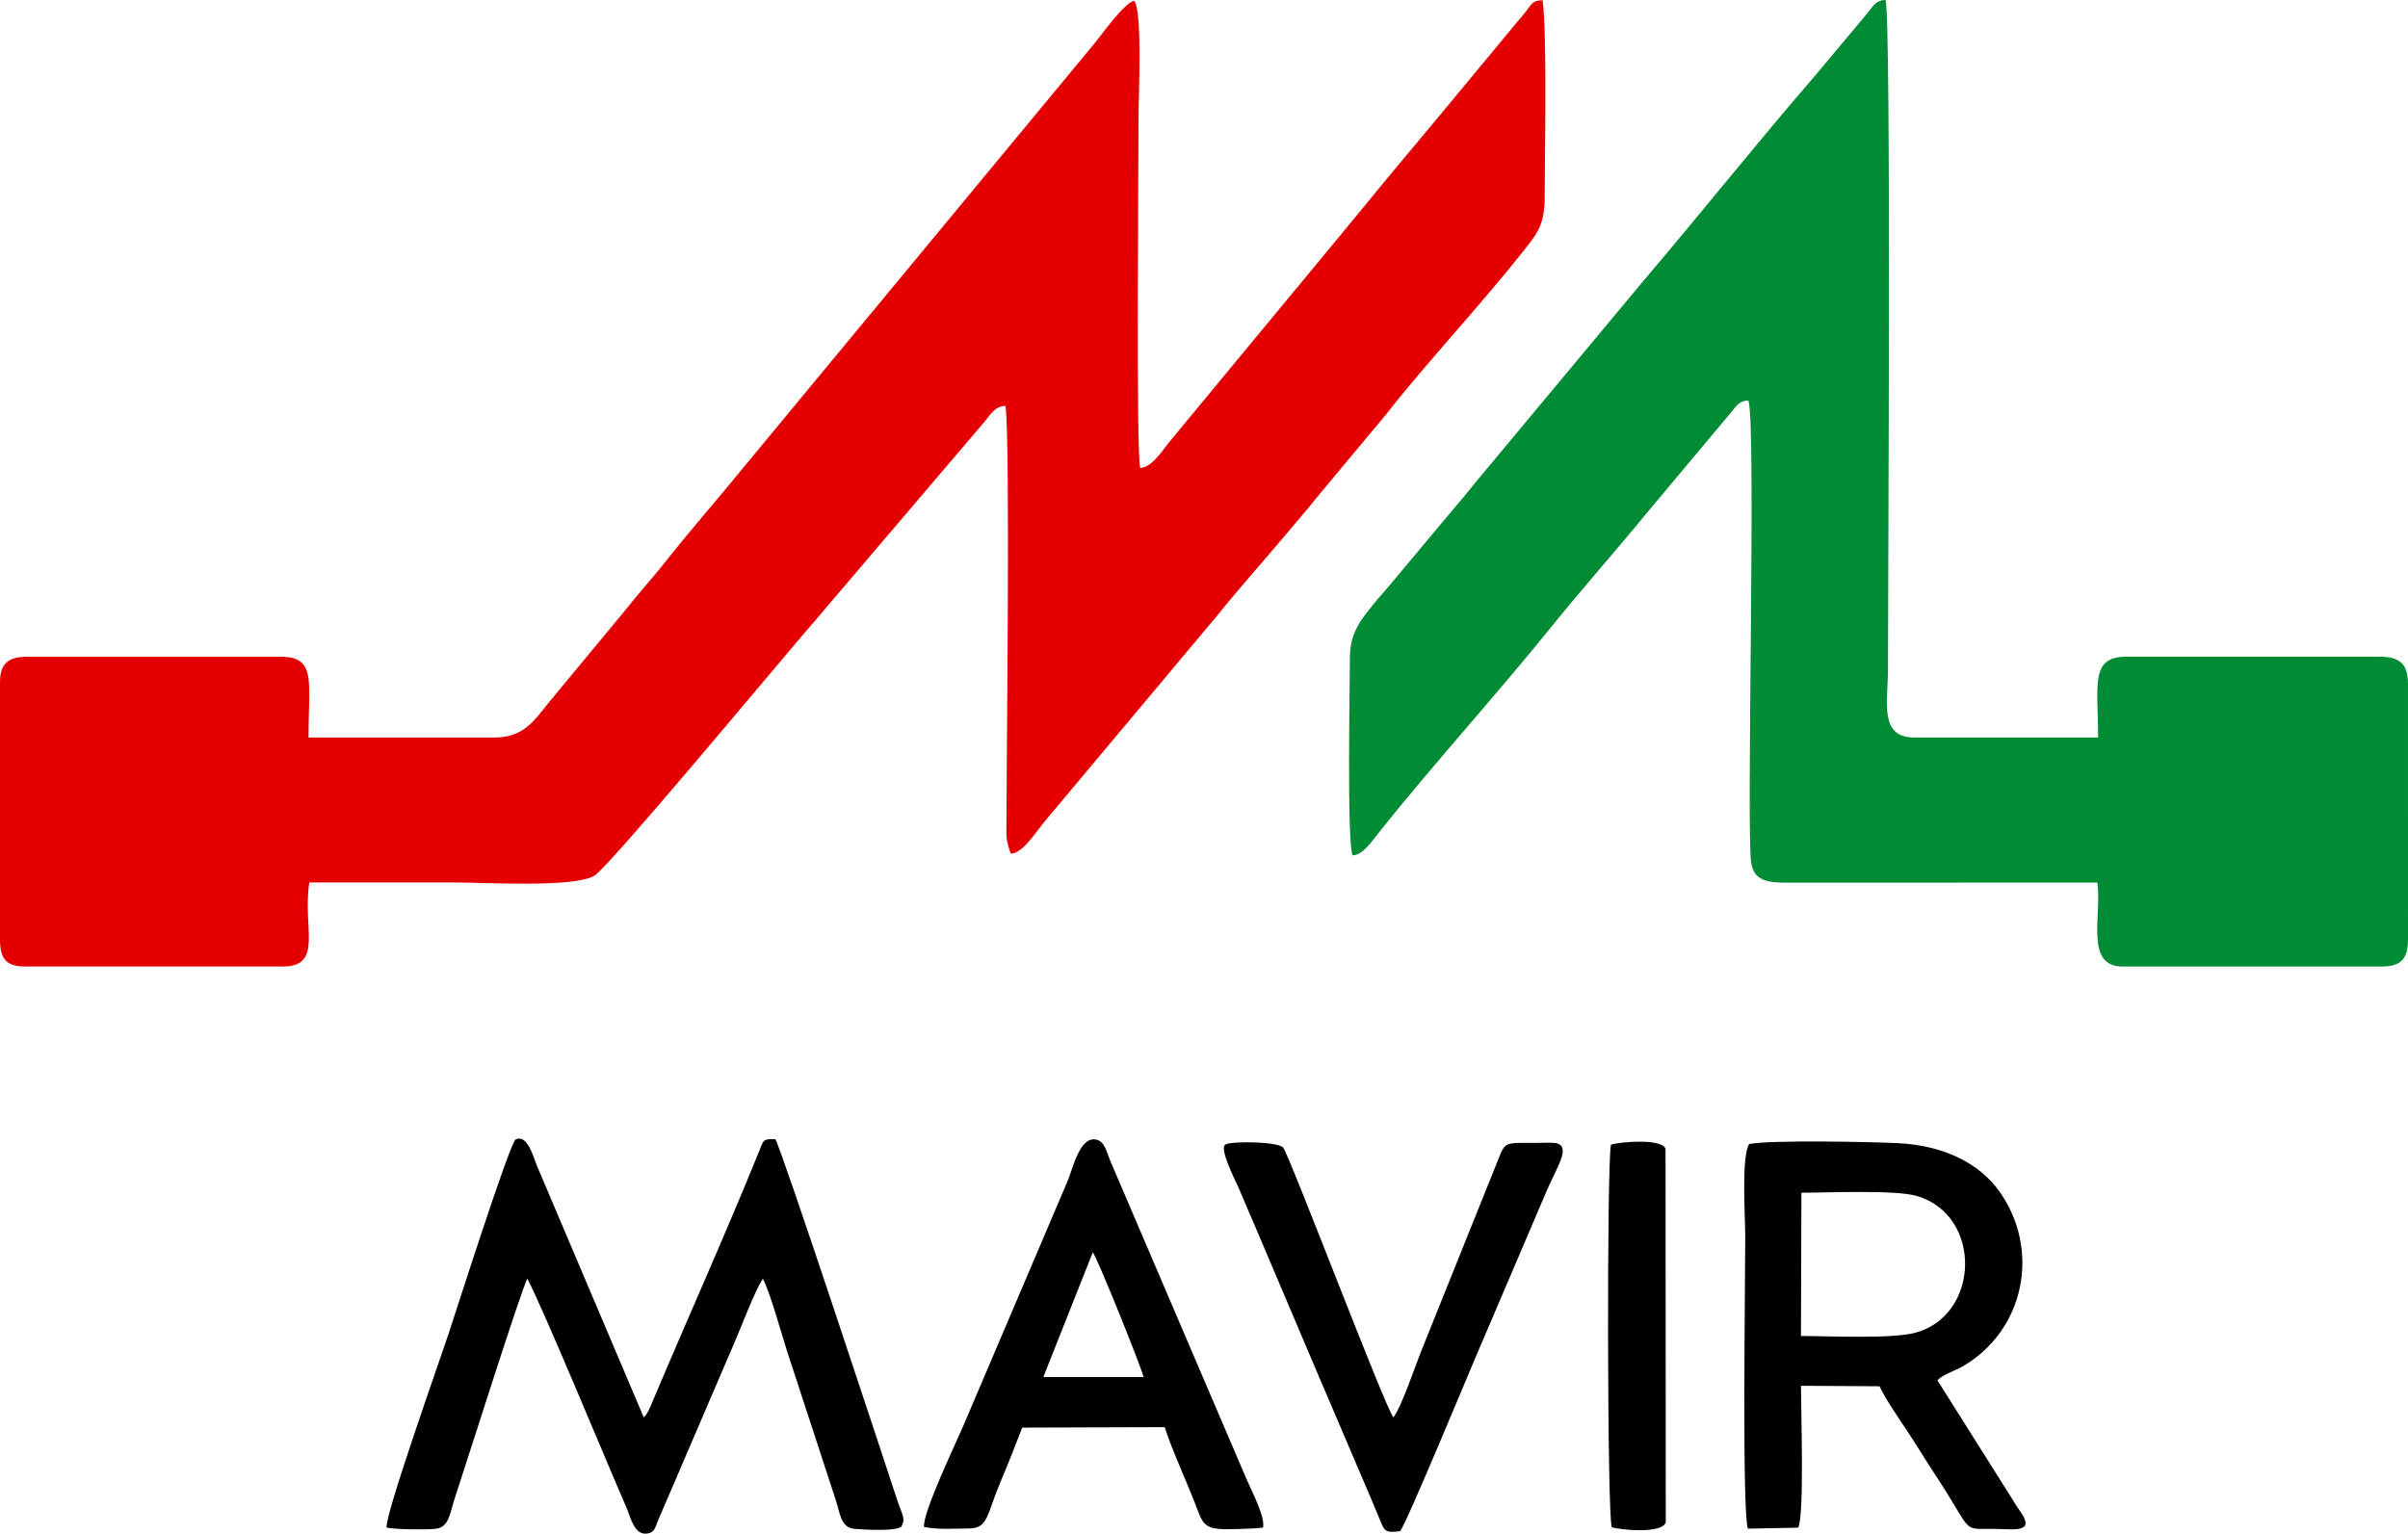
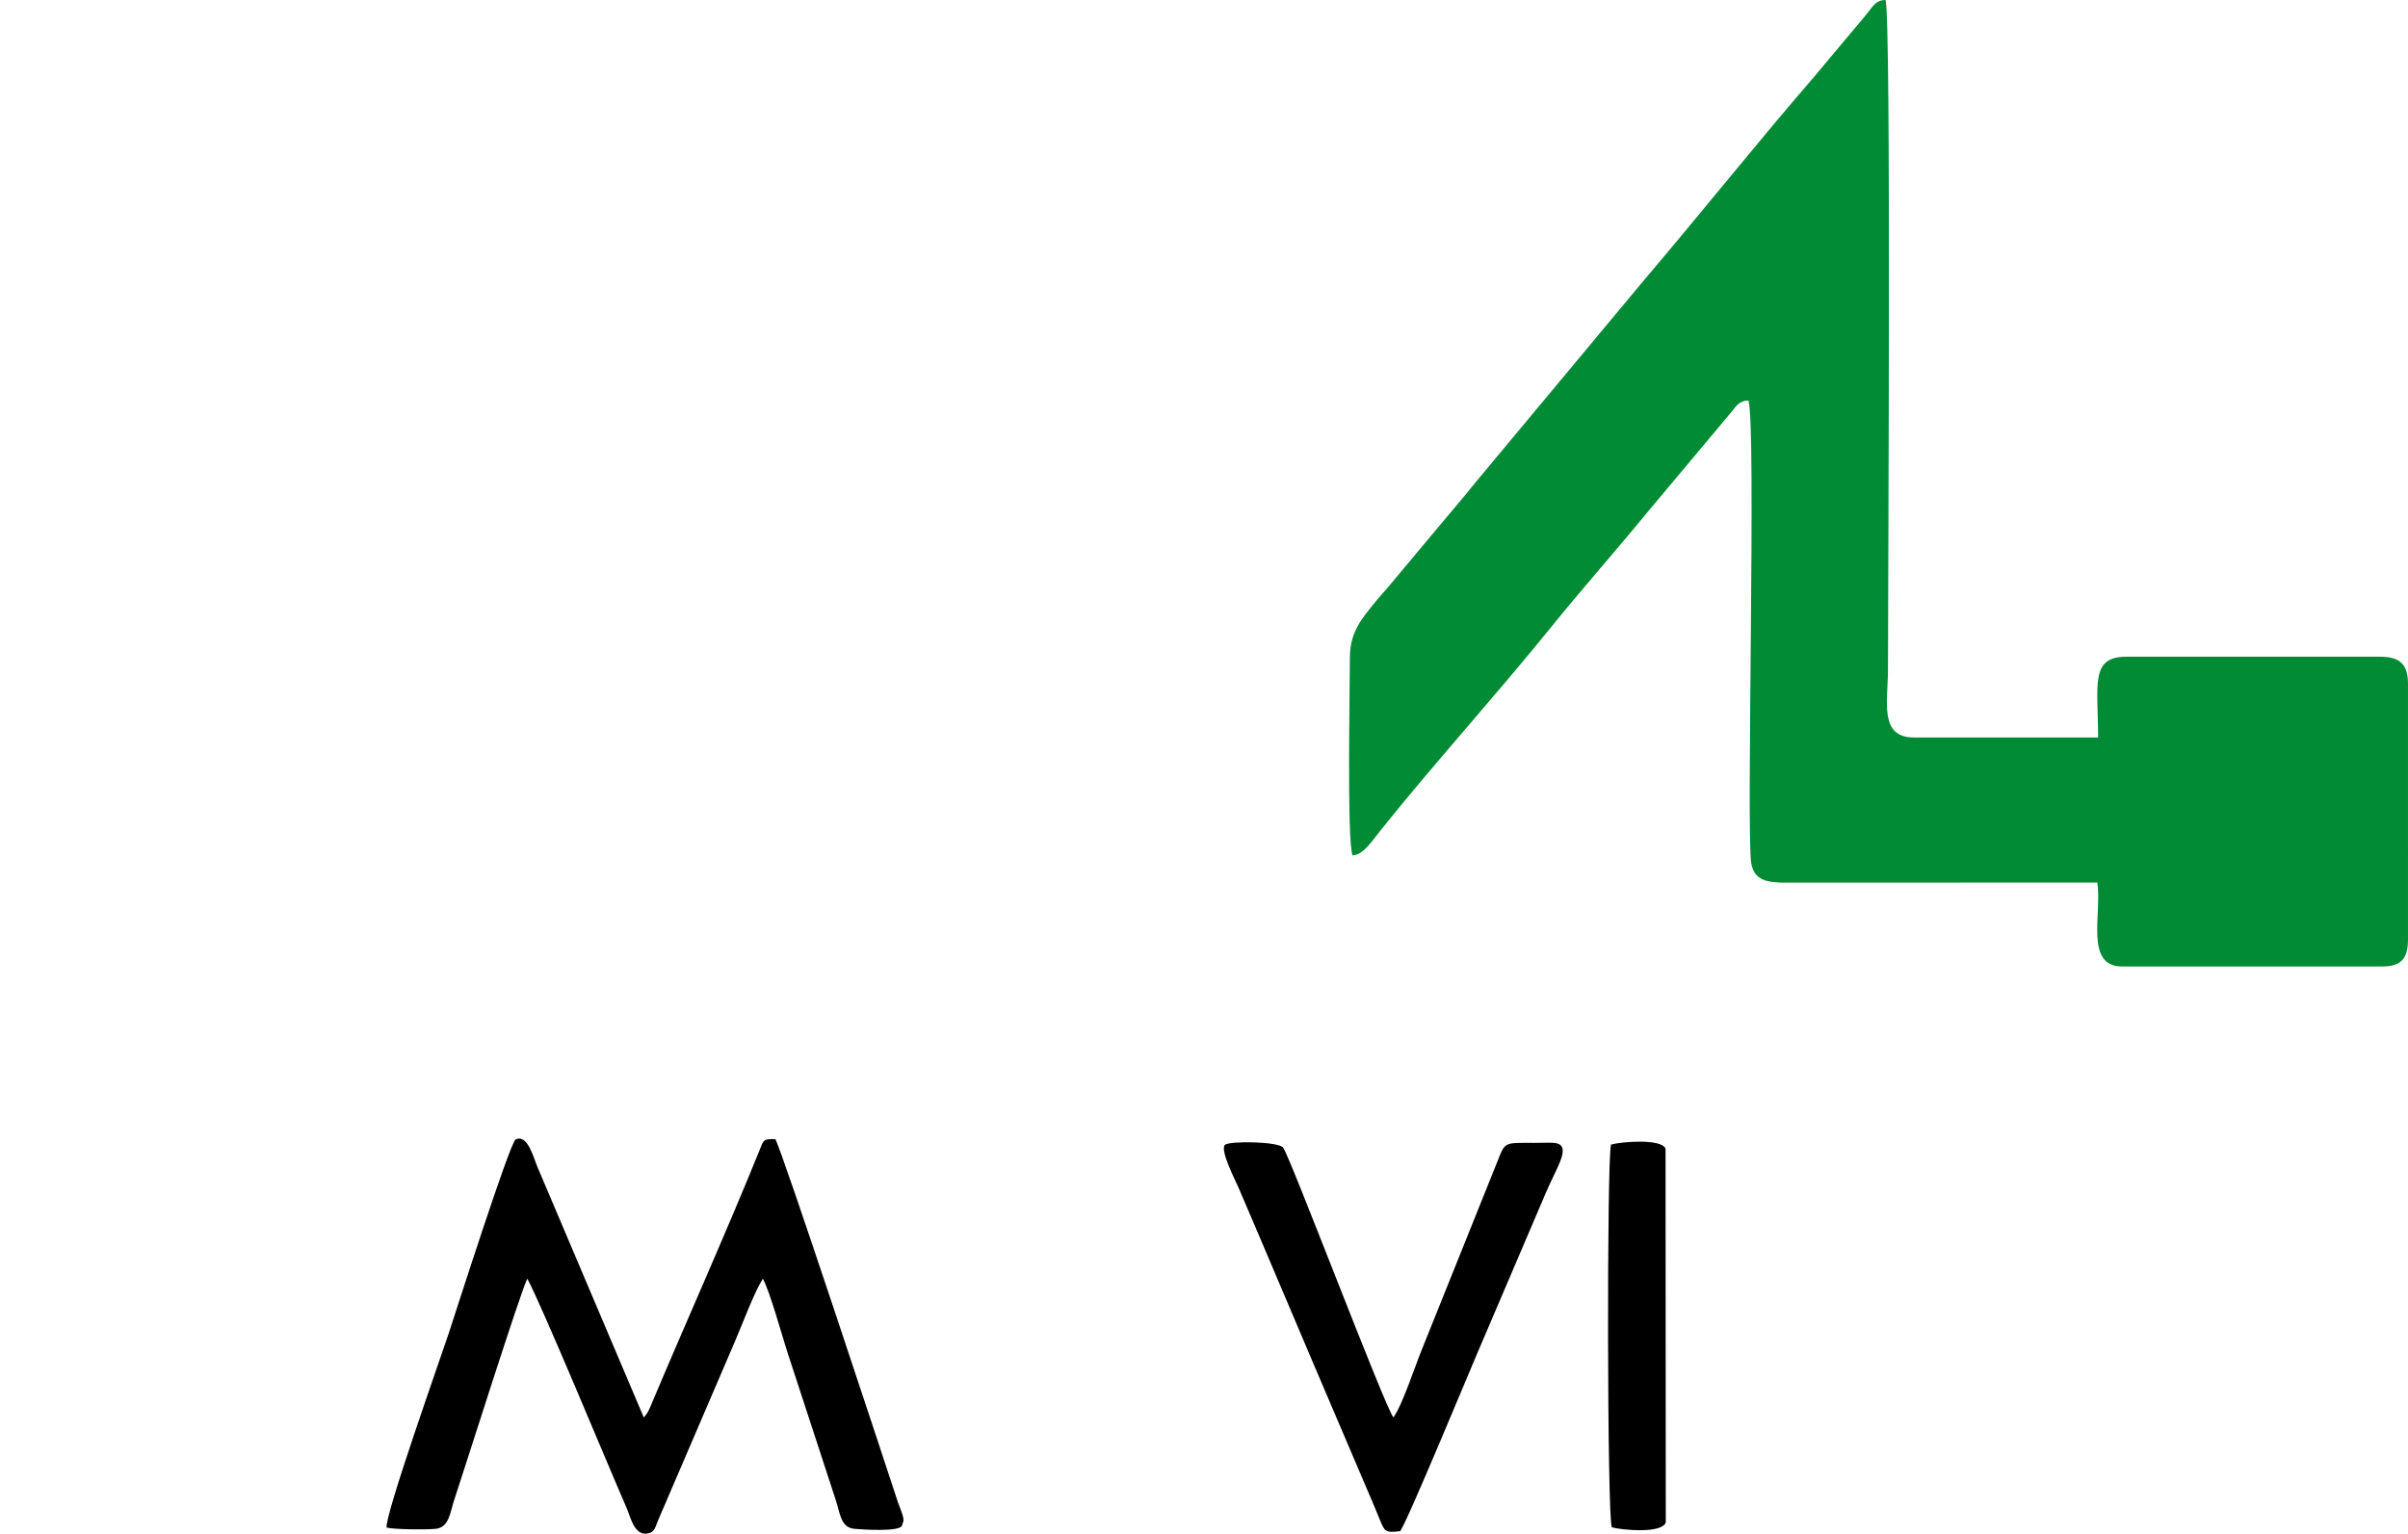
<svg xmlns="http://www.w3.org/2000/svg" xml:space="preserve" width="131.732mm" height="83.921mm" version="1.1" style="shape-rendering:geometricPrecision; text-rendering:geometricPrecision; image-rendering:optimizeQuality; fill-rule:evenodd; clip-rule:evenodd" viewBox="0 0 11471.78 7308.23">
  <defs>
    <style type="text/css">
   
    .fil2 {fill:black}
    .fil1 {fill:#008B34}
    .fil0 {fill:#E40000}
   
  </style>
  </defs>
  <g id="Layer_x0020_1">
-     <path class="fil0" d="M2358.29 3514.36l-888.49 0.01c-0.07,-268.5 39.01,-384.81 -132.87,-384.81l-1206.19 -0.01c-88.95,0 -130.73,30.95 -130.73,119.94l0 1226.01c0.02,93.51 28.35,130.1 121,130.1l1225.64 0c196.42,0 92.96,-187.12 127.13,-400.58 229.99,-0.23 459.98,0 689.97,0 143.32,0 575.8,26.64 669.17,-33.08 72.08,-46.11 830.54,-958.02 970.43,-1121.45 57.42,-67.09 105.94,-122.8 161.29,-188.89l724.95 -851.15c38.07,-48.04 55.71,-75.03 100.86,-76.34 23.03,188.99 4.56,1684.62 3.93,2035.44 0,39.54 11.83,73.32 21.34,98.69 60.61,-4.5 113.68,-99.25 179.51,-175.81l807.23 -963.52c107.6,-133.8 216.48,-254.28 325.5,-384.48 52.11,-62.25 106.55,-124.51 159.37,-190.86l318.58 -382c187.52,-240.35 453.53,-523.57 648.55,-771.78 58.99,-75.08 104.55,-119.87 104.55,-256.34 0,-208.66 12.09,-772.26 -9.83,-942.16 -48.15,-0.8 -55.77,22.37 -76.36,49.19l-410.04 494.78c-159.05,189.18 -313.28,375.66 -471.77,569.11l-819.36 990.5c-34.03,41.49 -83.85,122.81 -139.89,125.18 -20.12,-87.45 -7.61,-1472.17 -7.61,-1685.55 0,-90.98 19.23,-495.91 -21.21,-540.76 -48.06,9.19 -156.08,165.36 -194.52,209.93l-1669.68 2017.64c-123.98,152.4 -249.6,294.38 -370.06,447.26 -61.53,78.11 -124.27,145.91 -185.14,223.35l-370.19 447.01c-60.89,73.66 -113.53,165.43 -255.06,165.43z" />
    <path class="fil1" d="M6430.94 3132.73c0,133.59 -14.55,873.07 12.57,943.32 50.1,-1.62 89.59,-64 133.6,-119.12 246.48,-308.66 557.6,-652.86 807.87,-962.85 152.21,-188.52 308.08,-363.59 461.32,-550.56l403.42 -481.71c20.74,-25.96 37.09,-53.32 79.83,-53.11 38.2,110.47 -11.25,2060.52 13.53,2204.9 13.72,79.9 72.59,92.53 162.78,92.52l1485.81 -0.44c23.09,149.32 -62.31,399.93 119.28,399.93l1235.37 -0.01c94.88,0 125.45,-38.33 125.45,-130.1l-0.02 -1216.28c0,-95.99 -39.75,-129.86 -135.16,-129.86l-1206.19 0c-174.89,-0.01 -134.94,135.16 -134.95,384.93l-876.69 0.08c-168.19,-0.03 -124.41,-171.11 -124.41,-323.26 0,-384.89 16,-3111.15 -11.54,-3191.12 -50.71,0.56 -61.99,34.62 -98.22,76.96l-243.84 291.13c-266.26,307.37 -537.56,648.47 -806.33,964.18l-809.14 971.34c-53.06,67.12 -105.86,126.73 -159.07,191.23l-243.62 291.39c-28.66,34.72 -52.29,58.75 -80.6,94.43 -50.06,63.09 -111.07,129.6 -111.07,252.08z" />
    <path class="fil2" d="M1841.9 7279.47c37.17,8.65 187.31,10.64 234.07,5.55 64.12,-6.98 67.61,-76.82 89.23,-141.49 42.5,-127.15 321.91,-1011.16 347.16,-1050.26 78.75,149.76 373.6,865.05 472.87,1092.47 18.03,41.31 34.51,125.88 92.39,122.4 39.93,-2.4 42.15,-25.42 56.81,-61.6l365.2 -850.5c36.36,-83.65 92.78,-236.77 134.47,-302.62 33.14,58.45 90.75,268.99 115.95,346.52l230.19 704.11c22.82,66.96 23.76,134.95 90.18,141.15 38.19,3.57 213.74,14.64 225.86,-14.34l7.9 -22.59c2.22,-22.67 -18.46,-65.57 -26.59,-90.3 -79.43,-241.62 -552.12,-1676.58 -583.8,-1729.51 -60.22,-2.73 -56.77,6.66 -75.87,53.91 -156.01,385.99 -343.72,803.96 -508.41,1194.42 -10.18,24.13 -21.61,57.14 -42.6,77.41l-507.37 -1195.55c-16.78,-38.87 -45.87,-158.09 -103.97,-128.27 -33.95,37.12 -280.6,810.62 -318.55,925.44 -38.21,115.61 -305.69,869.09 -295.11,923.67z" />
-     <path class="fil2" d="M8581.99 5683.56c129.9,0 444.89,-14.47 548.36,15.19 314.02,90.01 304.73,567.42 -4.92,651.85 -112.35,30.64 -411.74,15.71 -545.59,15.71l2.15 -682.75zm647.81 893.66c26.09,-27.41 84.46,-45.63 116.75,-64.06 299.13,-170.76 377.46,-557.51 177.38,-837.45 -92.23,-129.03 -259.45,-217.6 -482.75,-228.36 -126.7,-6.11 -606.52,-16.11 -707.97,4.2 -38.25,59.92 -18.81,342.91 -18.81,444.56 0,227.32 -15.66,1321.35 12.82,1388.25l239.79 -4.71c29.41,-67.65 12.85,-553.33 12.85,-676.05l374.11 2.28c25.85,57.08 98.44,162.54 134.05,216.17 46.88,70.6 88.76,140.74 132.86,207.65 179.35,272.03 120.89,256.4 267.43,255.59 89.61,-0.5 195.24,22.03 151.01,-59.79 -8.29,-15.35 -17.55,-26.69 -27.6,-41.8l-381.93 -606.48z" />
-     <path class="fil2" d="M5206.01 5967.81c19.38,19.85 228.66,540.52 242.14,594.05l-477.66 0 235.52 -594.05zm-803.74 1309.03c80.02,13 128.33,7.05 212.75,6.69 93.62,-0.4 85.05,-64.99 149.11,-216.57 37.76,-89.33 71.63,-174.64 105.78,-264.05l678.82 -2.2c33.95,108.76 112.72,276.7 157.54,397.48 35.43,95.45 56.55,93.52 260.85,85.34l49.72 -3.98c12.49,-49.8 -56,-178.68 -79.7,-234.27l-647.51 -1512.98c-17.14,-40.29 -26.01,-97.63 -72.7,-102.82 -75.27,-8.36 -105.85,140.05 -130.86,198.34l-497.04 1166.89c-31.59,74.18 -197.16,420.29 -186.76,482.12z" />
    <path class="fil2" d="M6773.93 6430.45c-32.13,78.29 -93.33,265.89 -135.62,323.85 -40.63,-48.38 -495.08,-1249.57 -525.58,-1285.95 -24.39,-29.09 -250.31,-31.8 -275.77,-13.87 -29.08,20.49 48.55,170.46 63.88,206.1 123.9,288.22 237.58,559.32 360.11,846.43l270.8 634.54c15.78,36.36 26.9,64.43 42.88,102.76 21.74,52.13 24.37,61.23 95.06,51.95 21.9,-12.47 357.49,-826.5 399.28,-920.43l297.07 -695.55c52.14,-121.24 118.09,-214.27 49.62,-232.5 -7.42,-1.98 -28.84,-2.46 -37.34,-2.52 -22.35,-0.17 -46.1,0.88 -68.83,0.87 -141.57,-0.07 -138.26,-6.32 -173.11,82.02l-362.45 902.29z" />
    <path class="fil2" d="M7678.75 7278.02c46.75,13.02 240.25,31.52 257.08,-23.85l-1.11 -1780.44c-19.14,-48.94 -209.76,-33.61 -259.69,-19.66 -20.34,68.71 -18.71,1774.25 3.72,1823.95z" />
  </g>
</svg>